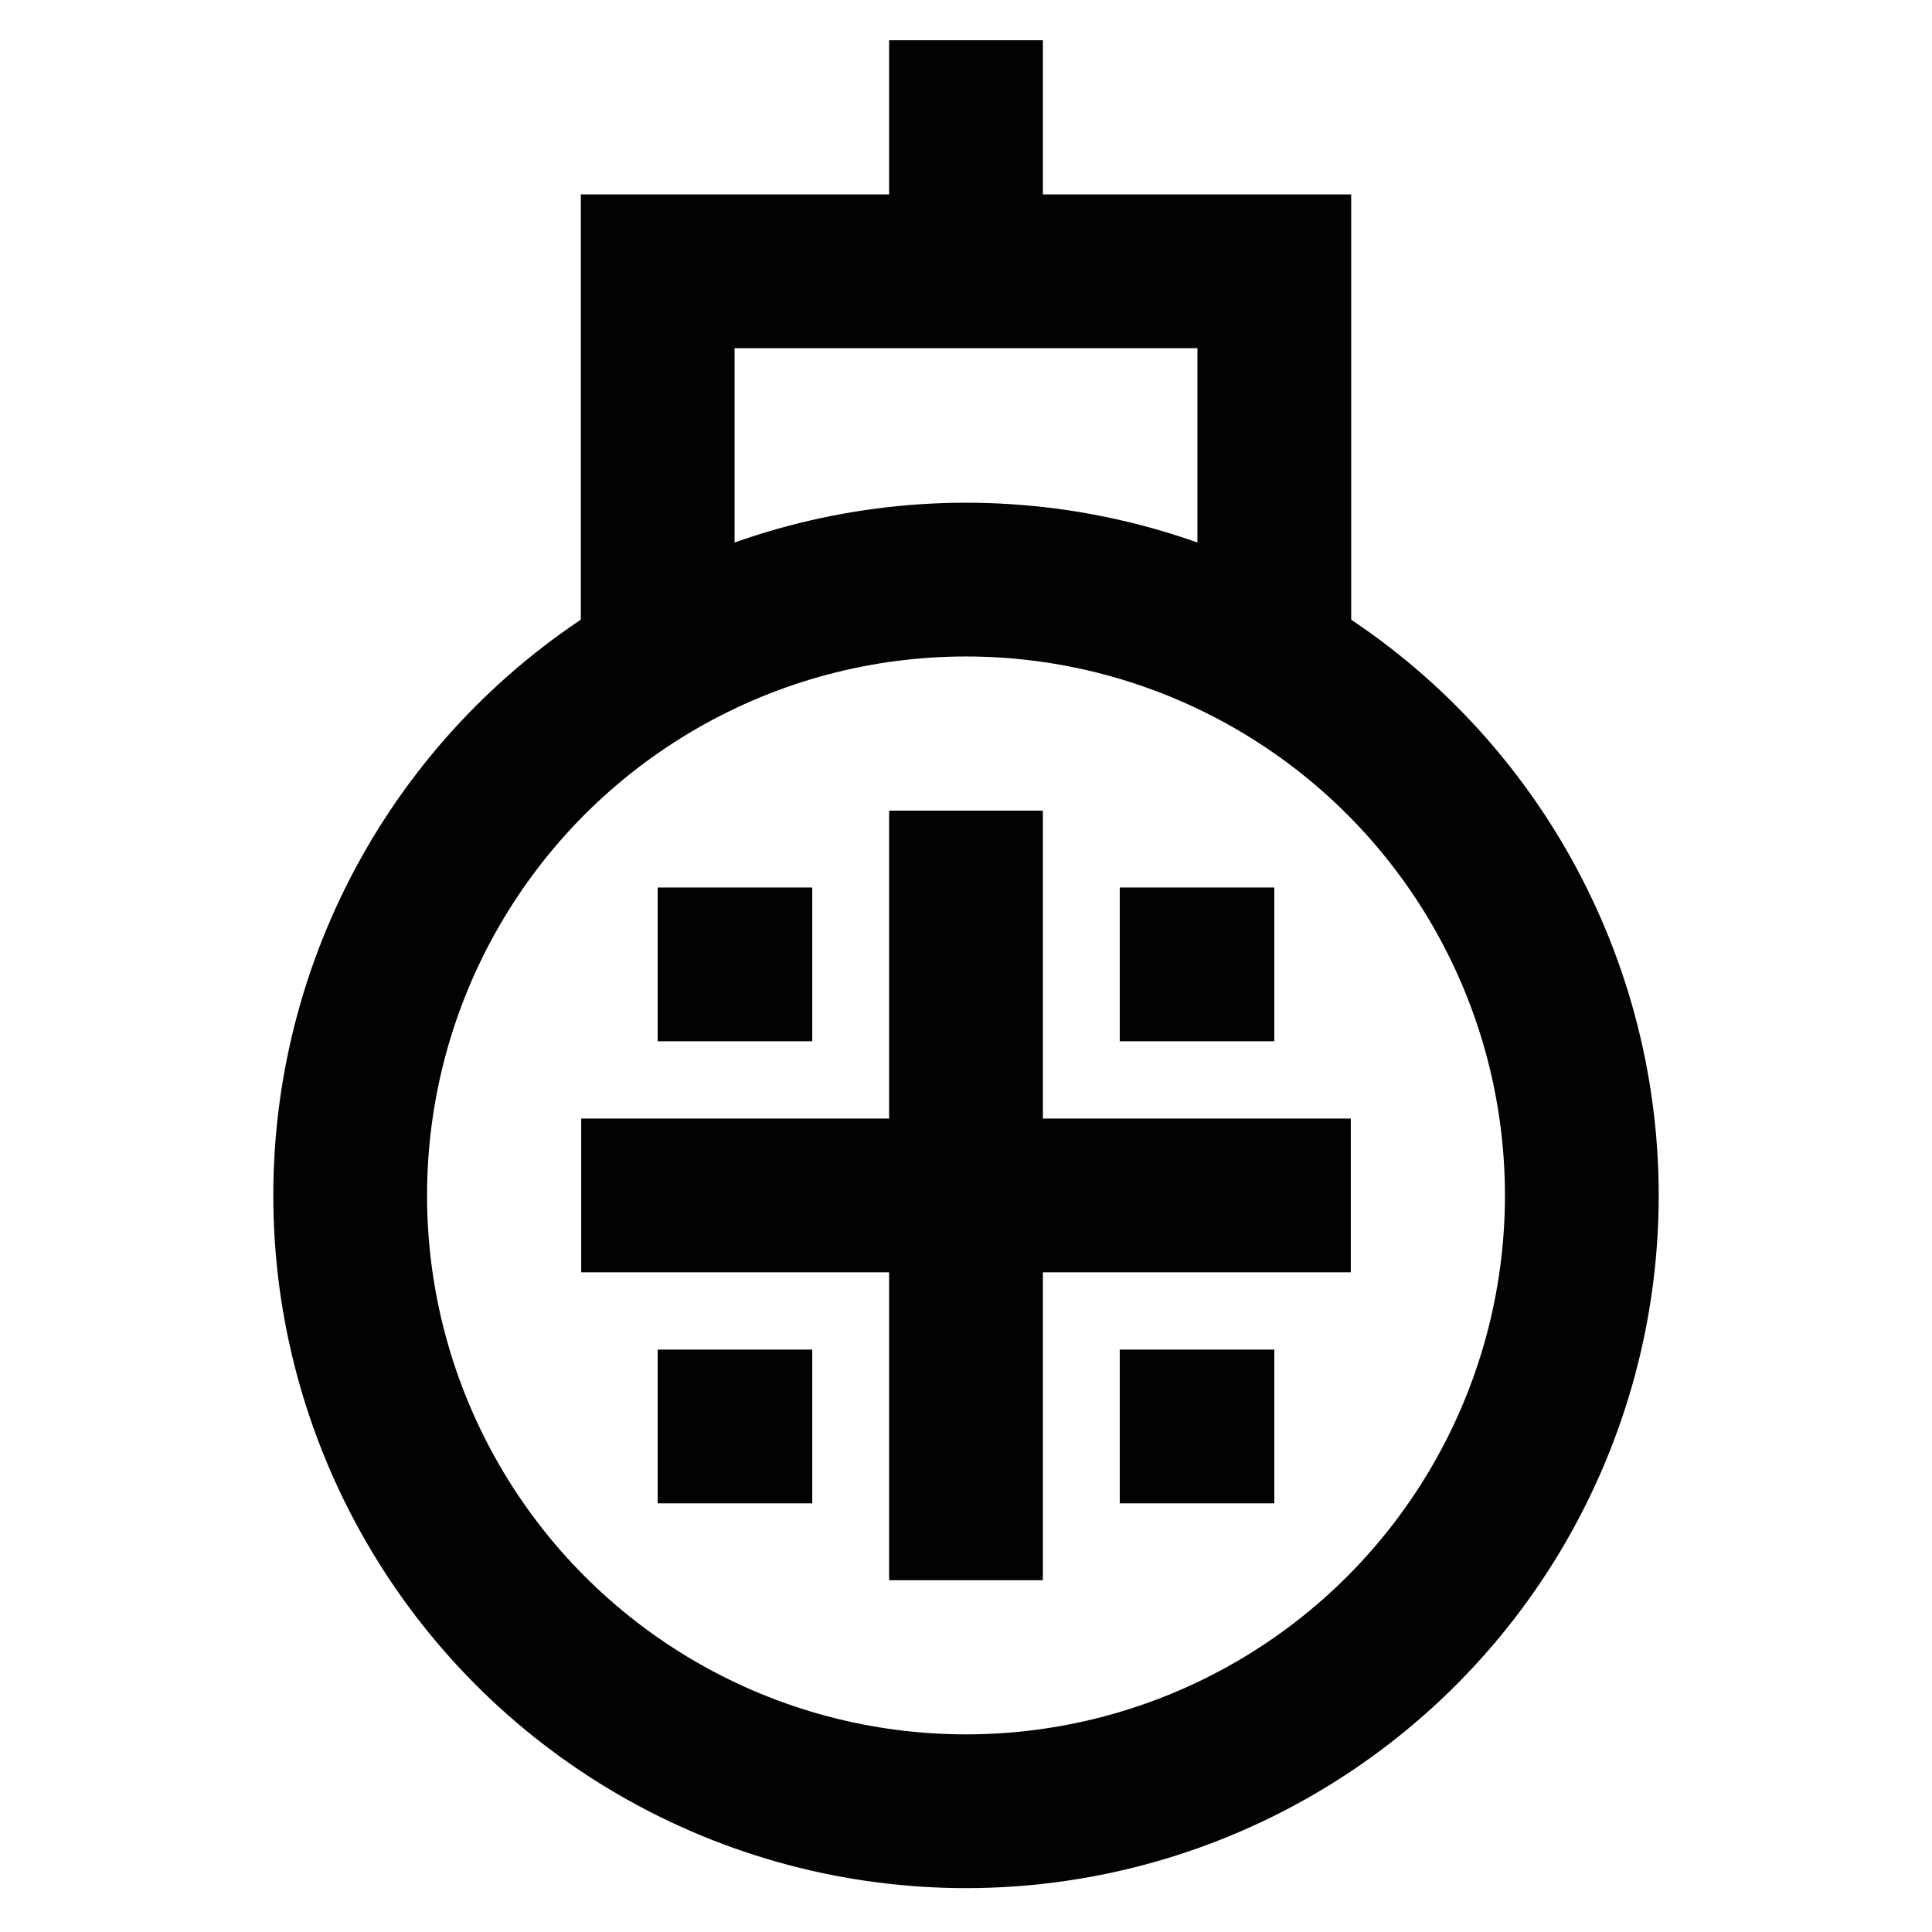
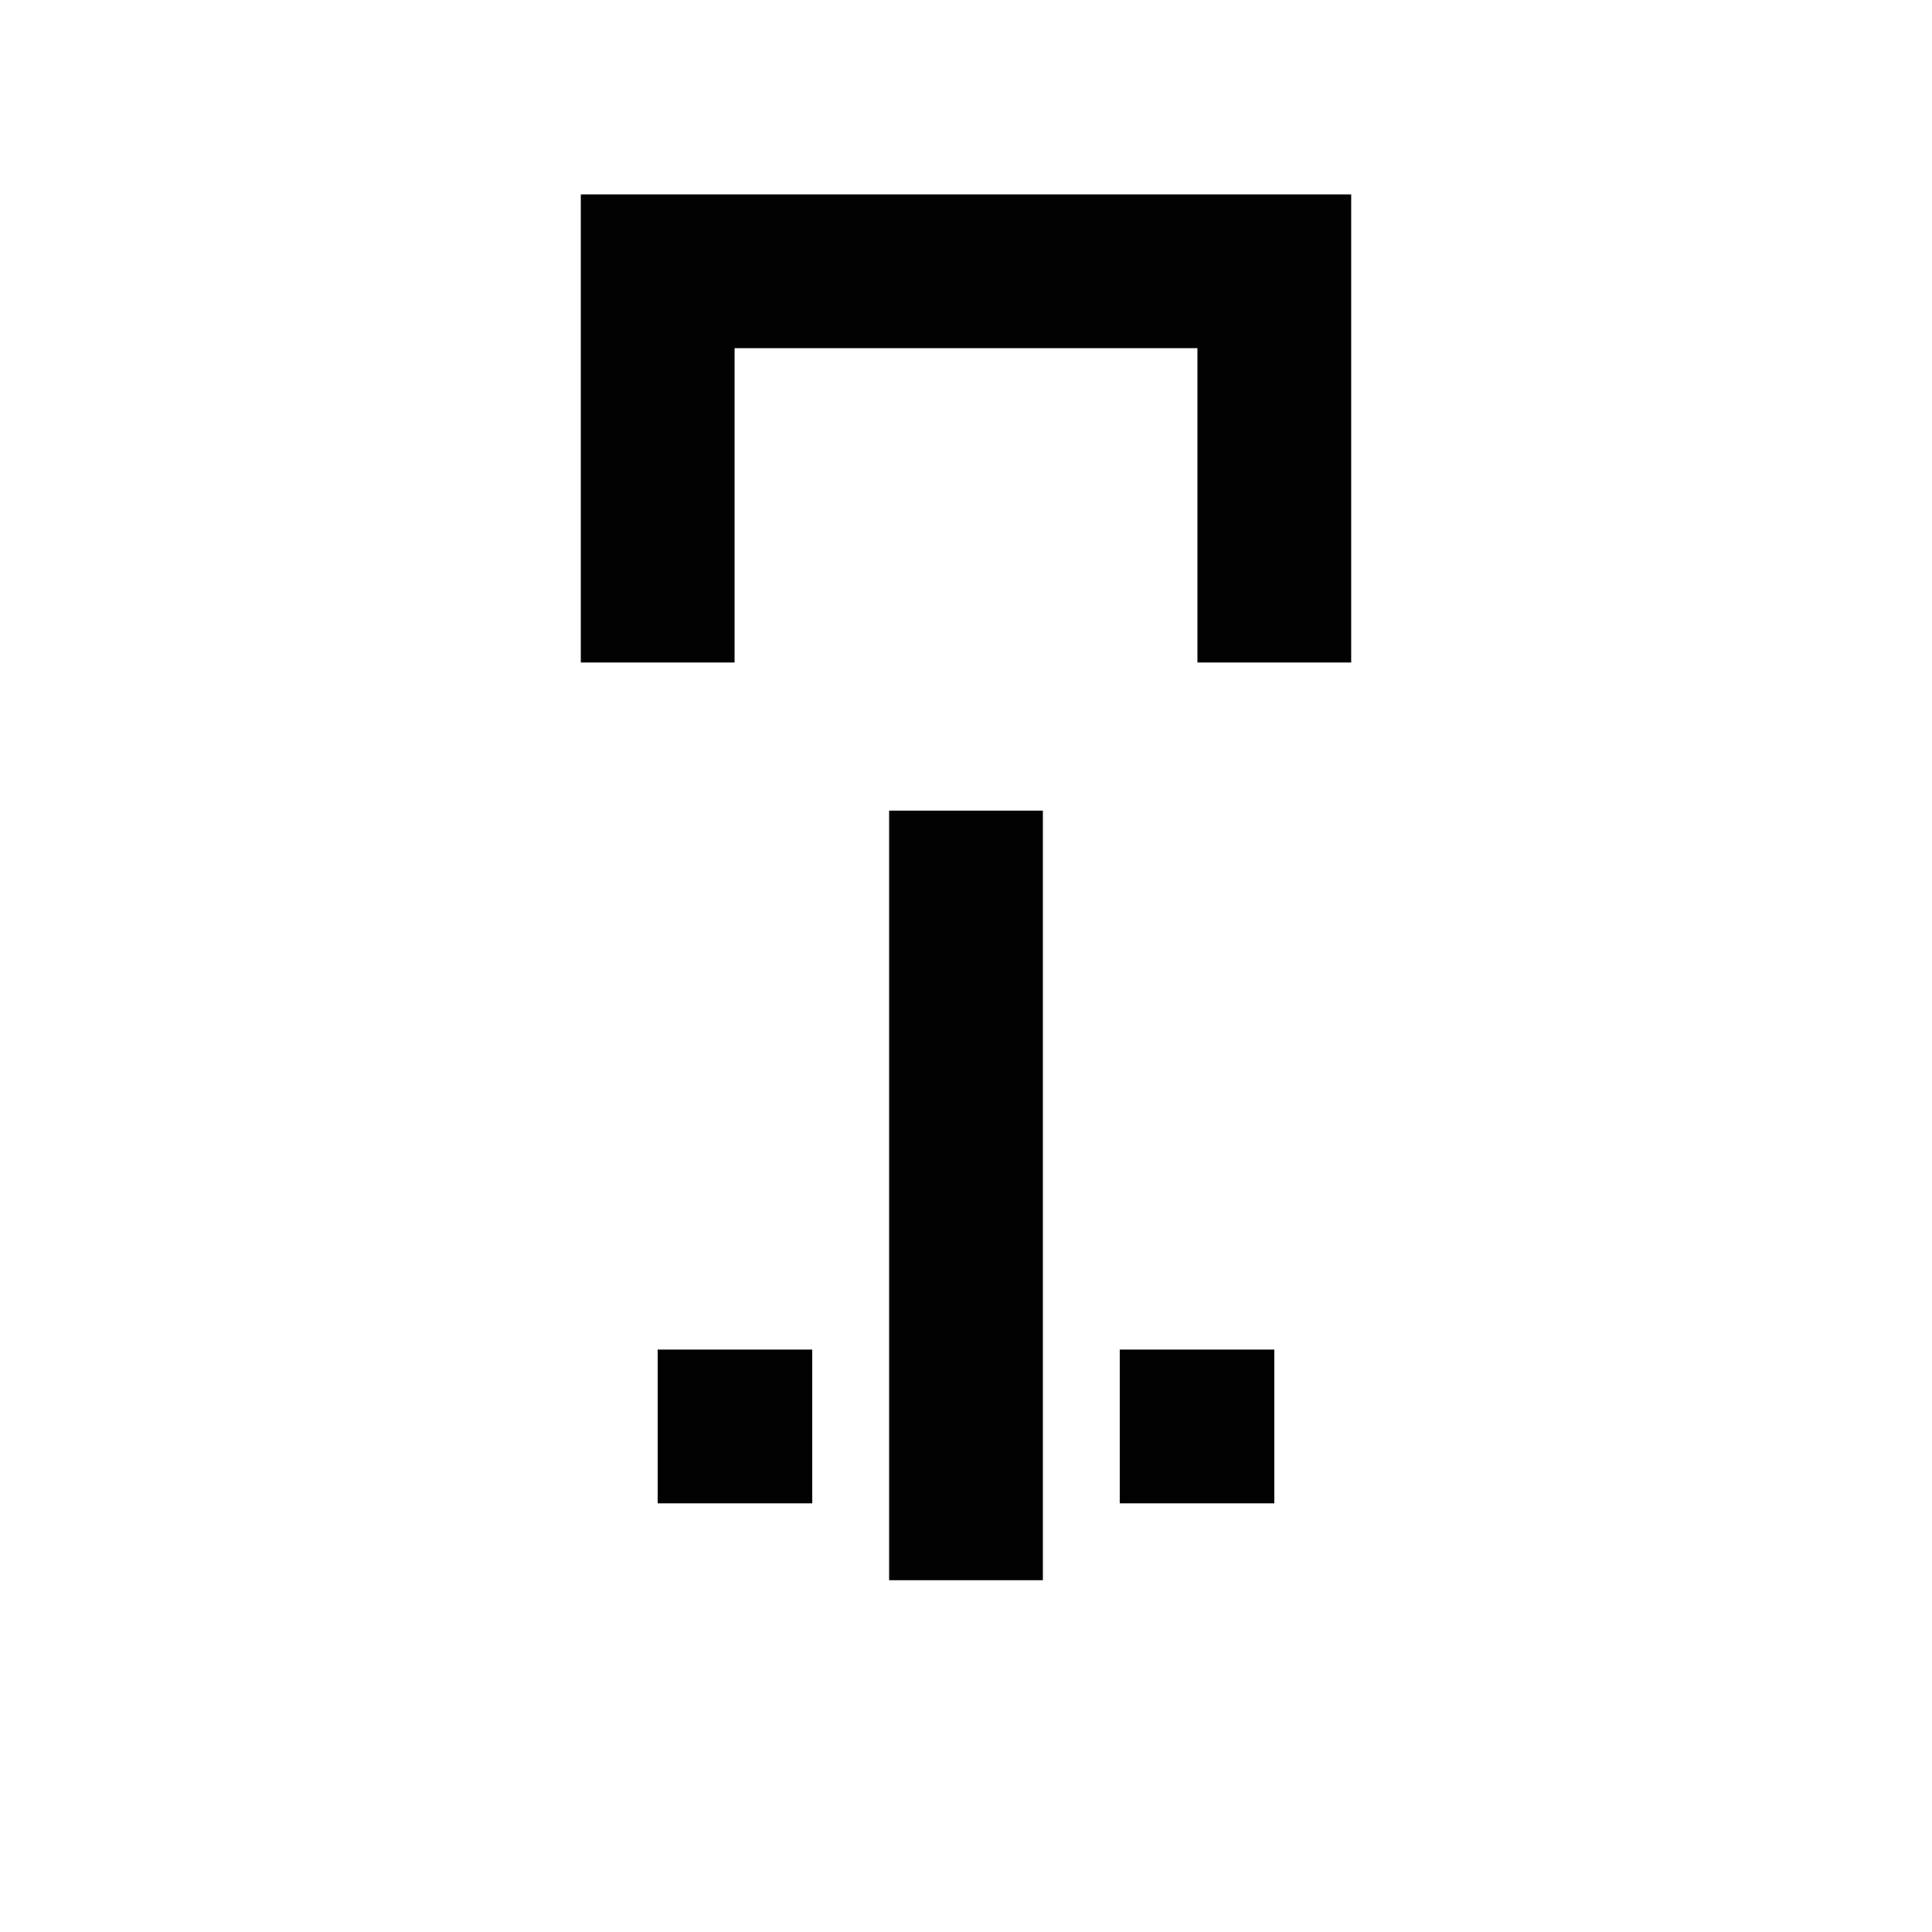
<svg xmlns="http://www.w3.org/2000/svg" width="800px" height="800px" viewBox="0 0 24 24" id="Layer_1" data-name="Layer 1">
  <defs>
    <style>.cls-1{fill:none;stroke:#020202;stroke-miterlimit:10;stroke-width:1.91px;}</style>
  </defs>
-   <circle class="cls-1" cx="12" cy="14.85" r="7.65" />
  <polyline class="cls-1" points="8.17 8.23 8.17 3.37 15.83 3.37 15.83 8.23" />
-   <line class="cls-1" x1="12" y1="0.5" x2="12" y2="3.37" />
  <line class="cls-1" x1="12" y1="10.07" x2="12" y2="19.63" />
-   <line class="cls-1" x1="16.78" y1="14.85" x2="7.22" y2="14.85" />
-   <line class="cls-1" x1="8.17" y1="11.98" x2="10.09" y2="11.98" />
-   <line class="cls-1" x1="13.91" y1="11.98" x2="15.83" y2="11.98" />
  <line class="cls-1" x1="8.17" y1="17.72" x2="10.09" y2="17.72" />
  <line class="cls-1" x1="13.91" y1="17.72" x2="15.83" y2="17.72" />
</svg>